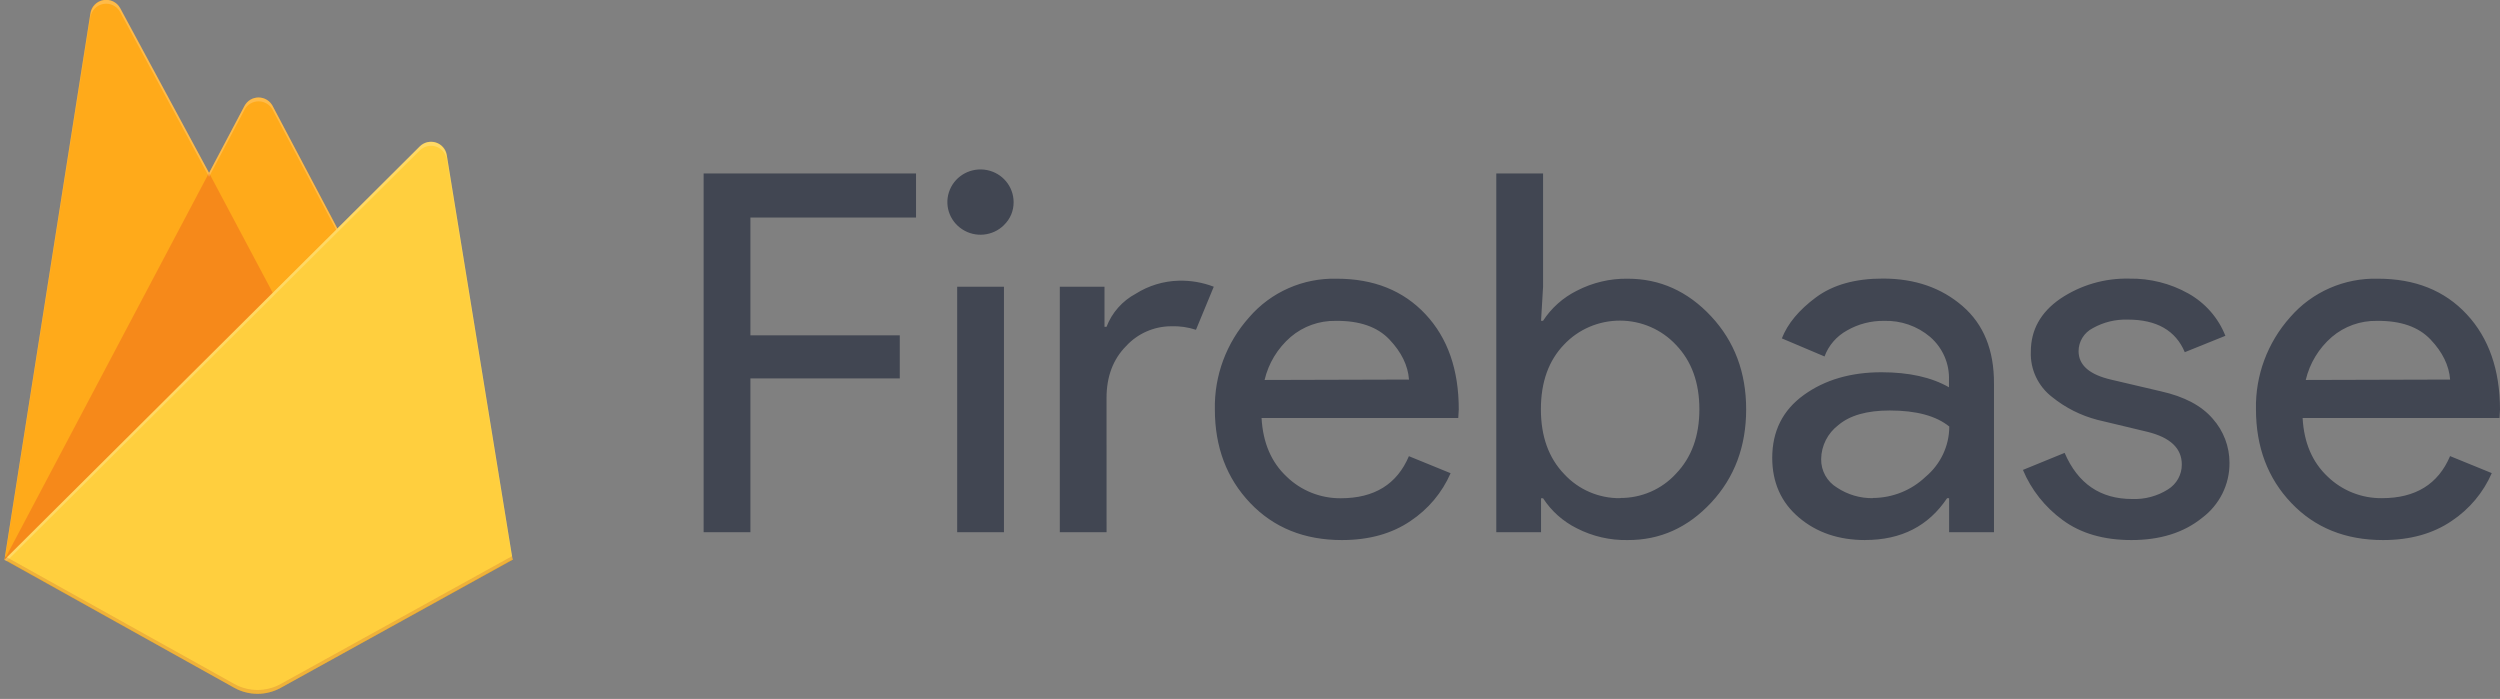
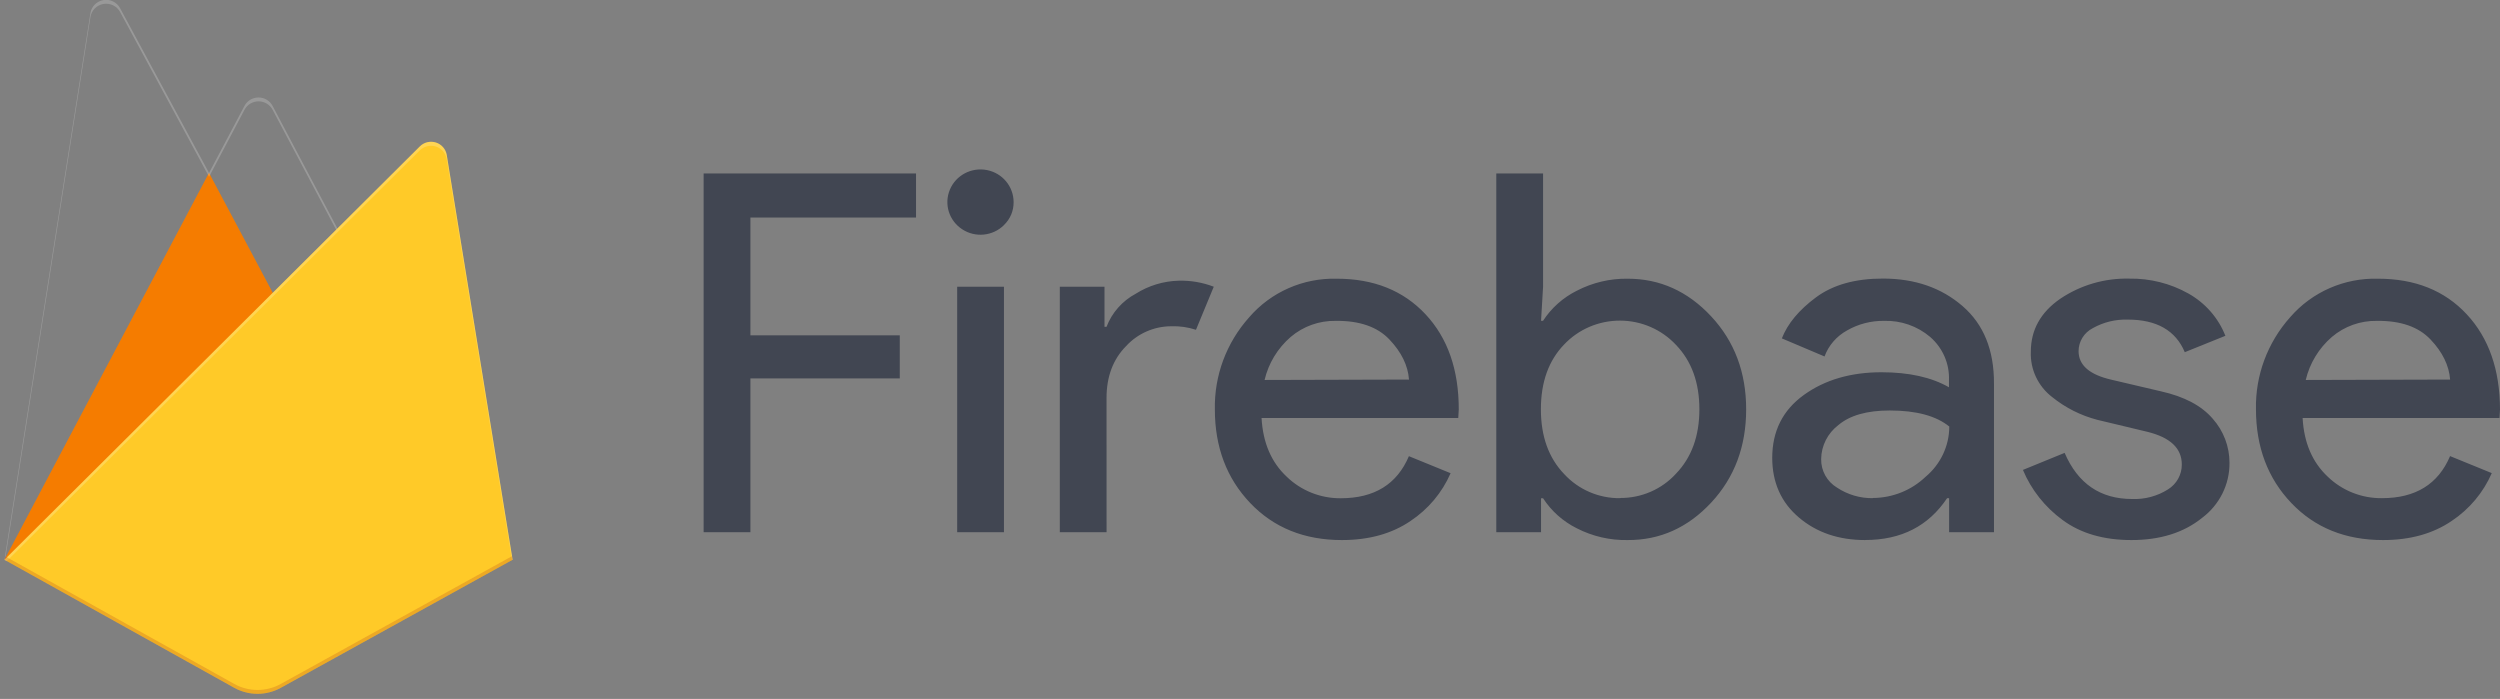
<svg xmlns="http://www.w3.org/2000/svg" width="93" height="26" viewBox="0 0 93 26" fill="none">
  <rect x="0" y="0" width="93" height="26" fill="#808080" stroke="none" />
  <g clip-path="url(#clip0_4259_40371)">
    <path opacity="0.54" d="M27.915 19.799H26.175V6.454H34.076V8.093H27.915V12.475H33.472V14.076H27.915V19.799L27.915 19.799ZM37.347 8.374C36.932 8.785 36.281 8.85 35.792 8.528C35.302 8.207 35.111 7.59 35.336 7.054C35.56 6.519 36.136 6.214 36.713 6.326C37.29 6.439 37.705 6.937 37.706 7.517C37.711 7.839 37.581 8.15 37.345 8.374H37.347ZM37.347 19.799H35.607V10.666H37.347V19.799ZM41.164 19.799H39.425V10.666H41.087V12.157H41.163C41.364 11.632 41.749 11.195 42.25 10.927C42.728 10.625 43.28 10.457 43.848 10.442C44.293 10.43 44.737 10.506 45.152 10.666L44.49 12.268C44.192 12.17 43.878 12.126 43.564 12.137C42.926 12.14 42.319 12.408 41.891 12.874C41.406 13.365 41.163 14.008 41.163 14.803L41.164 19.799ZM49.919 20.09C48.52 20.09 47.383 19.631 46.507 18.711C45.632 17.792 45.194 16.633 45.193 15.233C45.167 13.972 45.623 12.748 46.469 11.804C47.279 10.863 48.478 10.335 49.73 10.368C51.103 10.368 52.203 10.809 53.029 11.691C53.855 12.574 54.267 13.754 54.266 15.232L54.247 15.55H46.93C46.98 16.469 47.292 17.197 47.866 17.734C48.403 18.254 49.127 18.542 49.879 18.535C51.126 18.535 51.97 18.013 52.411 16.97L53.962 17.603C53.648 18.325 53.129 18.943 52.469 19.382C51.775 19.854 50.925 20.09 49.918 20.09L49.919 20.09ZM52.415 14.12C52.377 13.598 52.135 13.101 51.687 12.629C51.239 12.157 50.572 11.926 49.688 11.936C49.075 11.925 48.48 12.138 48.015 12.533C47.529 12.953 47.188 13.514 47.042 14.135L52.415 14.12ZM60.552 20.09C59.894 20.103 59.243 19.953 58.658 19.653C58.146 19.398 57.712 19.012 57.402 18.535H57.327V19.799H55.662V6.454H57.402V10.666L57.327 11.933H57.402C57.712 11.456 58.146 11.07 58.658 10.815C59.242 10.512 59.893 10.358 60.552 10.368C61.749 10.368 62.783 10.834 63.653 11.766C64.523 12.698 64.958 13.853 64.957 15.233C64.956 16.612 64.522 17.768 63.653 18.7C62.784 19.631 61.75 20.095 60.552 20.09ZM60.268 18.525C61.061 18.531 61.818 18.202 62.347 17.621C62.927 17.018 63.217 16.219 63.217 15.225C63.217 14.231 62.927 13.433 62.347 12.83C61.812 12.256 61.057 11.928 60.266 11.927C59.474 11.925 58.718 12.249 58.18 12.821C57.607 13.417 57.321 14.219 57.321 15.225C57.321 16.232 57.61 17.036 58.189 17.637C58.722 18.216 59.481 18.542 60.274 18.532L60.268 18.525ZM69.386 20.09C68.401 20.09 67.579 19.811 66.92 19.251C66.26 18.692 65.929 17.953 65.927 17.034C65.927 16.04 66.318 15.26 67.1 14.695C67.882 14.13 68.846 13.848 69.992 13.848C71.012 13.848 71.85 14.034 72.502 14.407V14.146C72.527 13.533 72.27 12.94 71.802 12.534C71.326 12.13 70.713 11.916 70.085 11.936C69.604 11.93 69.13 12.052 68.714 12.29C68.324 12.503 68.025 12.847 67.872 13.26L66.285 12.588C66.499 12.04 66.922 11.531 67.554 11.062C68.186 10.594 69.016 10.361 70.05 10.363C71.231 10.363 72.216 10.703 73.003 11.383C73.791 12.062 74.182 13.025 74.176 14.272V19.799H72.507V18.532H72.432C71.738 19.571 70.723 20.088 69.388 20.088L69.386 20.09ZM69.669 18.525C70.401 18.522 71.102 18.241 71.628 17.74C72.188 17.274 72.512 16.59 72.514 15.867C72.022 15.469 71.283 15.27 70.299 15.27C69.454 15.27 68.817 15.45 68.389 15.811C67.99 16.114 67.753 16.58 67.747 17.077C67.739 17.51 67.963 17.915 68.338 18.14C68.731 18.401 69.196 18.538 69.67 18.532V18.525L69.669 18.525ZM79.291 20.09C78.257 20.09 77.403 19.842 76.73 19.345C76.075 18.867 75.564 18.223 75.253 17.481L76.804 16.847C77.296 17.991 78.133 18.563 79.314 18.563C79.784 18.582 80.248 18.458 80.644 18.209C80.97 18.009 81.167 17.656 81.163 17.277C81.163 16.681 80.741 16.277 79.894 16.066L78.023 15.618C77.408 15.458 76.834 15.169 76.341 14.771C75.817 14.368 75.521 13.74 75.547 13.085C75.547 12.277 75.909 11.622 76.634 11.119C77.392 10.606 78.294 10.342 79.214 10.365C79.981 10.353 80.738 10.543 81.405 10.917C82.035 11.27 82.523 11.826 82.784 12.492L81.274 13.101C80.934 12.293 80.228 11.889 79.156 11.889C78.7 11.874 78.249 11.984 77.852 12.207C77.527 12.373 77.323 12.704 77.323 13.064C77.323 13.587 77.733 13.941 78.552 14.127L80.385 14.557C81.254 14.751 81.897 15.091 82.313 15.576C82.717 16.03 82.938 16.613 82.937 17.216C82.945 18.02 82.566 18.78 81.916 19.266C81.236 19.815 80.36 20.09 79.289 20.09L79.291 20.09ZM88.648 20.09C87.249 20.09 86.112 19.631 85.237 18.711C84.361 17.792 83.923 16.63 83.922 15.225C83.896 13.965 84.352 12.741 85.198 11.796C86.012 10.858 87.212 10.333 88.463 10.368C89.841 10.368 90.941 10.809 91.762 11.691C92.584 12.574 92.996 13.754 93 15.233L92.981 15.55H85.657C85.707 16.469 86.019 17.197 86.593 17.734C87.132 18.254 87.858 18.541 88.611 18.532C89.858 18.532 90.702 18.01 91.143 16.967L92.694 17.6C92.38 18.322 91.862 18.94 91.201 19.38C90.507 19.853 89.656 20.09 88.648 20.09L88.648 20.09ZM91.144 14.12C91.106 13.598 90.864 13.101 90.416 12.629C89.968 12.157 89.303 11.926 88.421 11.936C87.807 11.925 87.212 12.138 86.747 12.533C86.261 12.953 85.92 13.514 85.774 14.135L91.144 14.12Z" fill="#0C162C" />
-     <path d="M0.165 20.823L3.364 0.491C3.403 0.241 3.598 0.045 3.849 0.002C4.099 -0.04 4.349 0.082 4.469 0.304L7.777 6.433L9.096 3.939C9.198 3.747 9.399 3.626 9.618 3.626C9.838 3.626 10.039 3.747 10.141 3.939L19.069 20.823L0.165 20.823Z" fill="#FFA000" />
    <path d="M11.216 12.903L7.775 6.43L0.165 20.823L11.216 12.903Z" fill="#F57C00" />
    <path d="M19.069 20.823L16.619 5.763C16.582 5.547 16.427 5.369 16.216 5.302C16.006 5.235 15.775 5.291 15.619 5.446L0.165 20.823L8.716 25.587C9.253 25.884 9.907 25.884 10.444 25.587L19.069 20.823V20.823Z" fill="#FFCA28" />
    <path d="M16.619 5.763C16.582 5.547 16.427 5.369 16.216 5.302C16.006 5.235 15.775 5.291 15.619 5.446L12.552 8.5L10.14 3.939C10.038 3.747 9.836 3.626 9.617 3.626C9.398 3.626 9.196 3.747 9.094 3.939L7.776 6.433L4.467 0.304C4.347 0.082 4.097 -0.04 3.847 0.003C3.596 0.045 3.401 0.242 3.363 0.492L0.165 20.823H0.155L0.165 20.835L0.249 20.876L15.615 5.596C15.771 5.44 16.002 5.384 16.213 5.451C16.424 5.517 16.579 5.696 16.616 5.913L19.046 20.838L19.069 20.823L16.619 5.763ZM0.193 20.796L3.364 0.636C3.403 0.386 3.598 0.189 3.848 0.147C4.099 0.104 4.349 0.225 4.469 0.448L7.777 6.577L9.096 4.083C9.198 3.89 9.399 3.77 9.618 3.77C9.838 3.77 10.039 3.89 10.141 4.083L12.504 8.547L0.193 20.796Z" fill="white" fill-opacity="0.2" />
    <path opacity="0.2" d="M10.444 25.443C9.907 25.741 9.253 25.741 8.716 25.443L0.186 20.693L0.165 20.823L8.716 25.585C9.253 25.883 9.907 25.883 10.444 25.585L19.069 20.823L19.047 20.689L10.444 25.443Z" fill="#A52714" />
-     <path d="M16.595 5.766C16.558 5.55 16.403 5.372 16.193 5.306C15.983 5.239 15.754 5.294 15.598 5.449L12.541 8.502L10.138 3.943C10.036 3.751 9.836 3.63 9.617 3.63C9.399 3.63 9.198 3.751 9.096 3.943L7.782 6.436L4.485 0.31C4.366 0.087 4.117 -0.034 3.867 0.008C3.617 0.051 3.423 0.248 3.385 0.497L0.198 20.82L8.719 25.58C9.255 25.877 9.906 25.877 10.441 25.58L19.036 20.82L16.595 5.766V5.766Z" fill="url(#paint0_linear_4259_40371)" />
  </g>
  <defs>
    <linearGradient id="paint0_linear_4259_40371" x1="-65.546" y1="439.167" x2="2278.38" y2="1683.87" gradientUnits="userSpaceOnUse">
      <stop stop-color="white" stop-opacity="0.1" />
      <stop offset="0.14" stop-color="white" stop-opacity="0.08" />
      <stop offset="0.61" stop-color="white" stop-opacity="0.02" />
      <stop offset="1" stop-color="white" stop-opacity="0" />
    </linearGradient>
    <clipPath id="clip0_4259_40371">
      <rect width="93" height="26" fill="white" />
    </clipPath>
  </defs>
</svg>